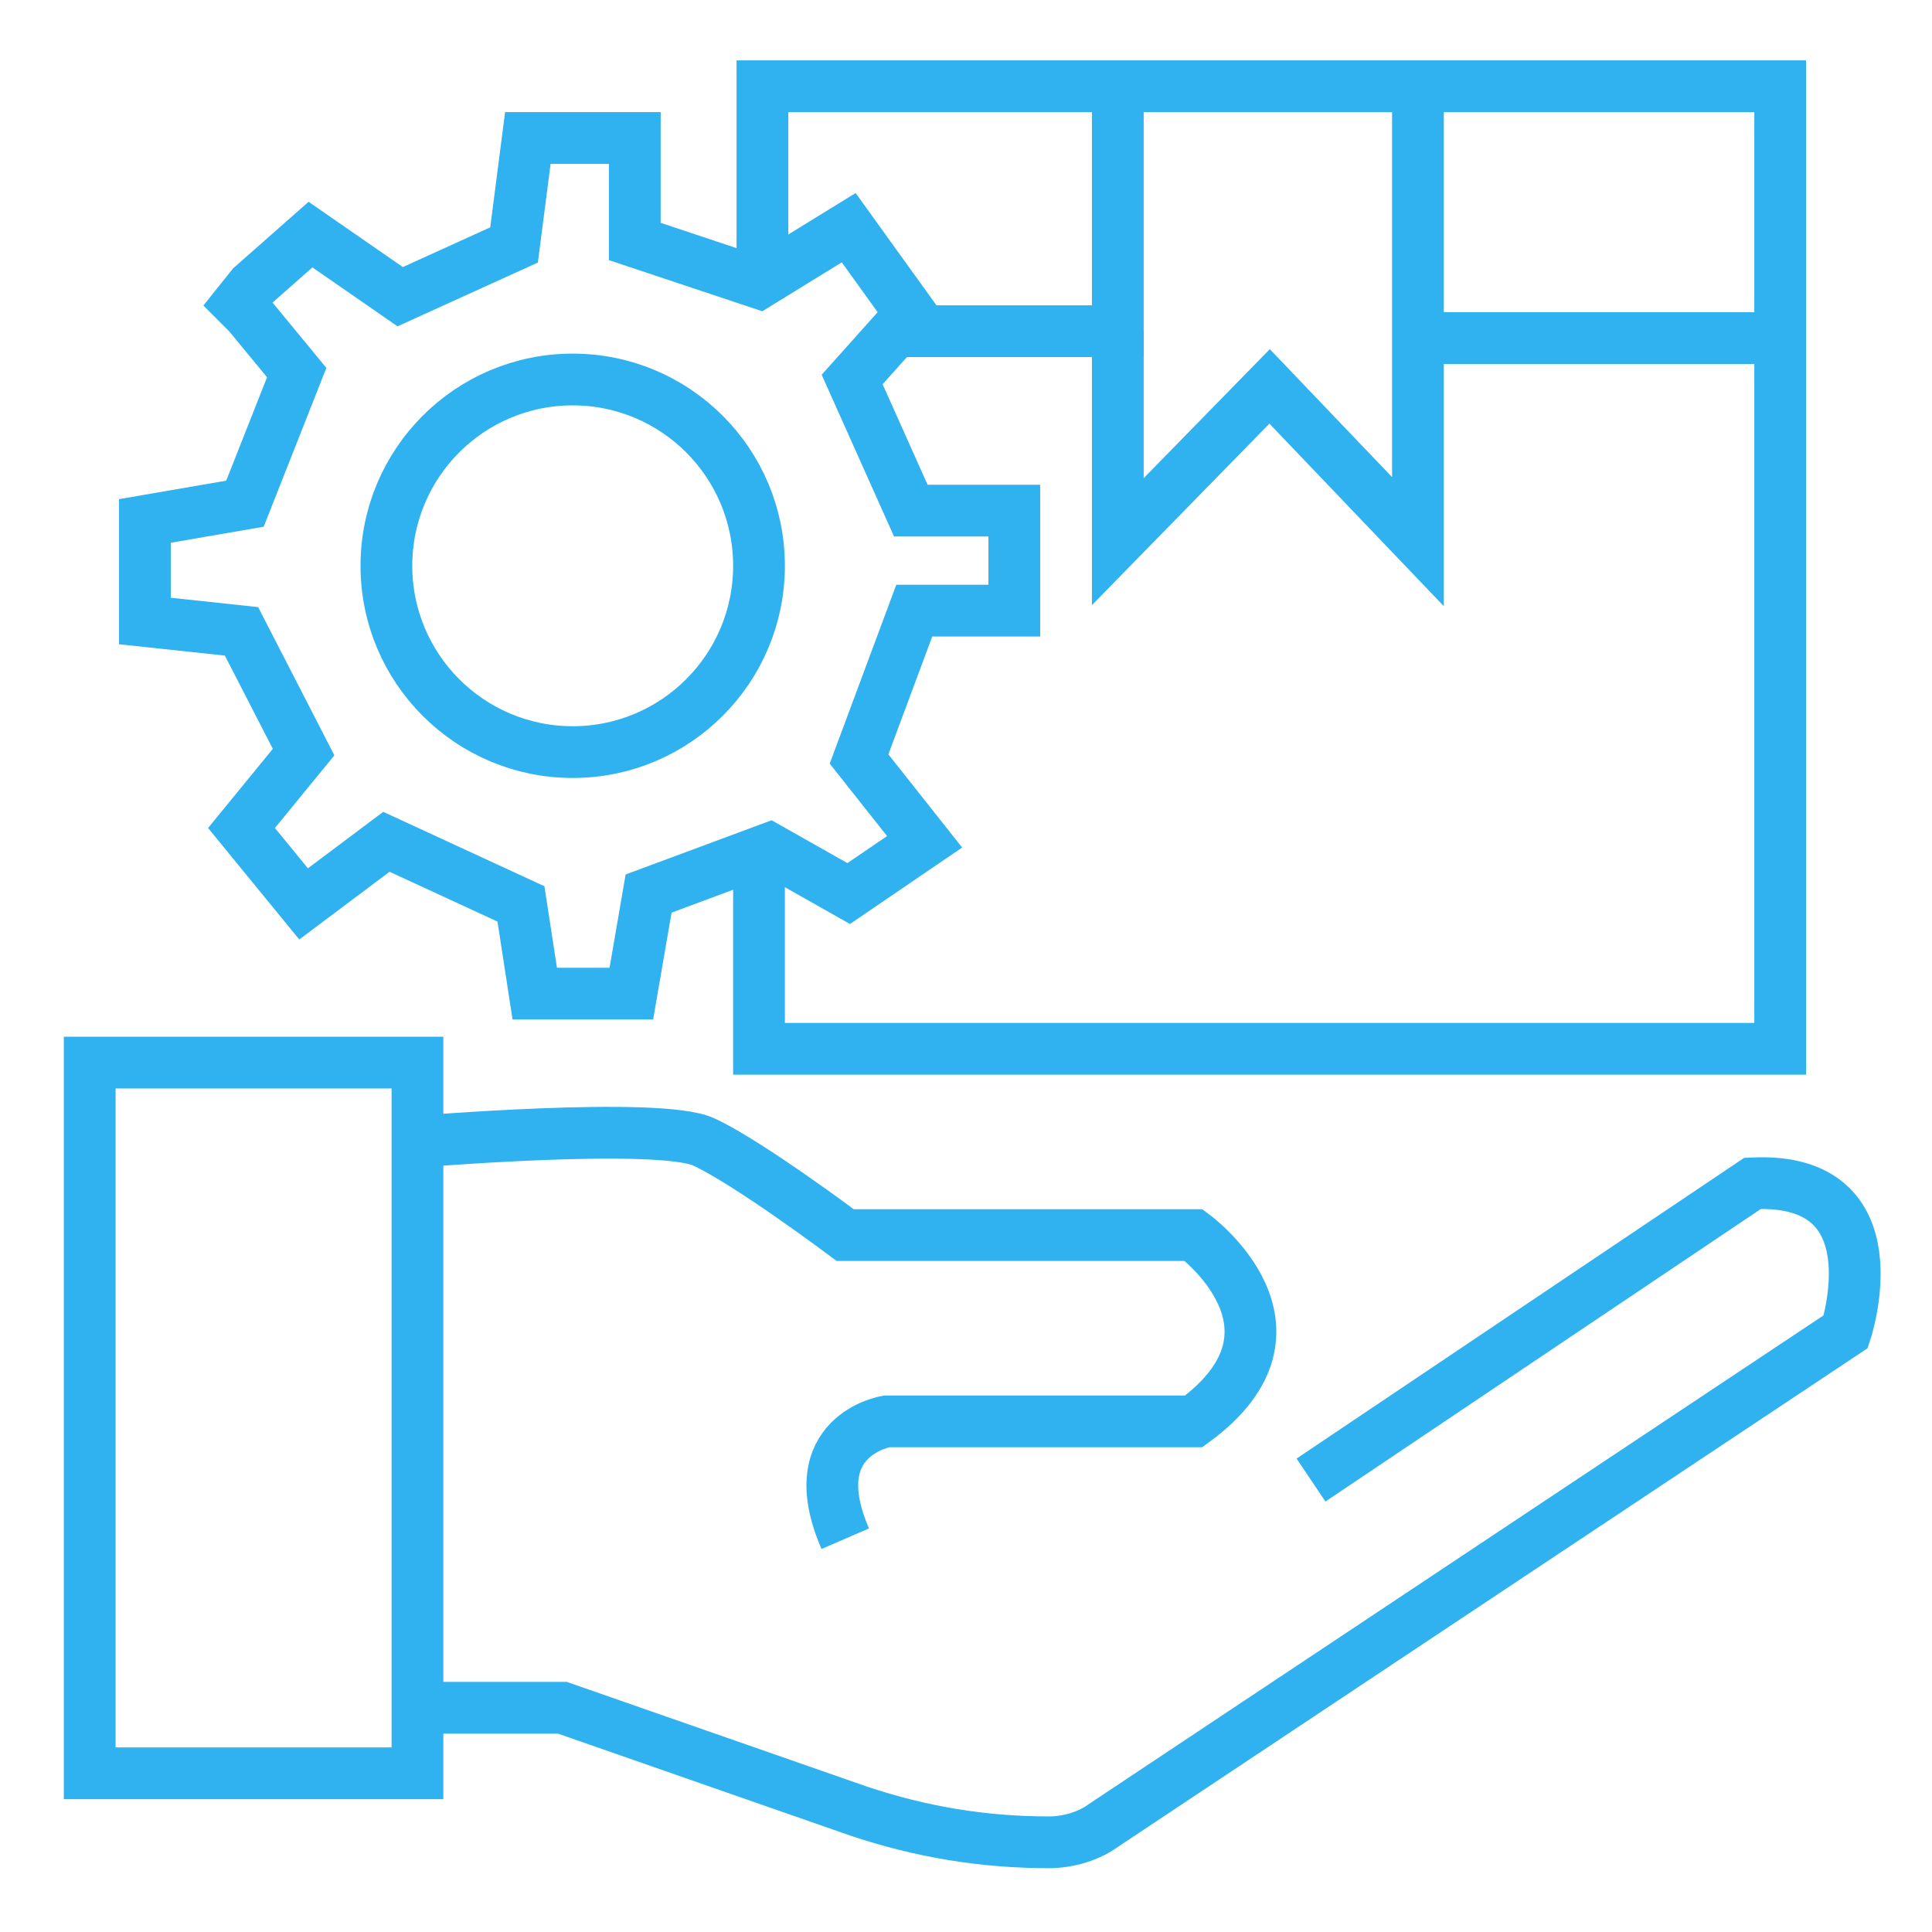
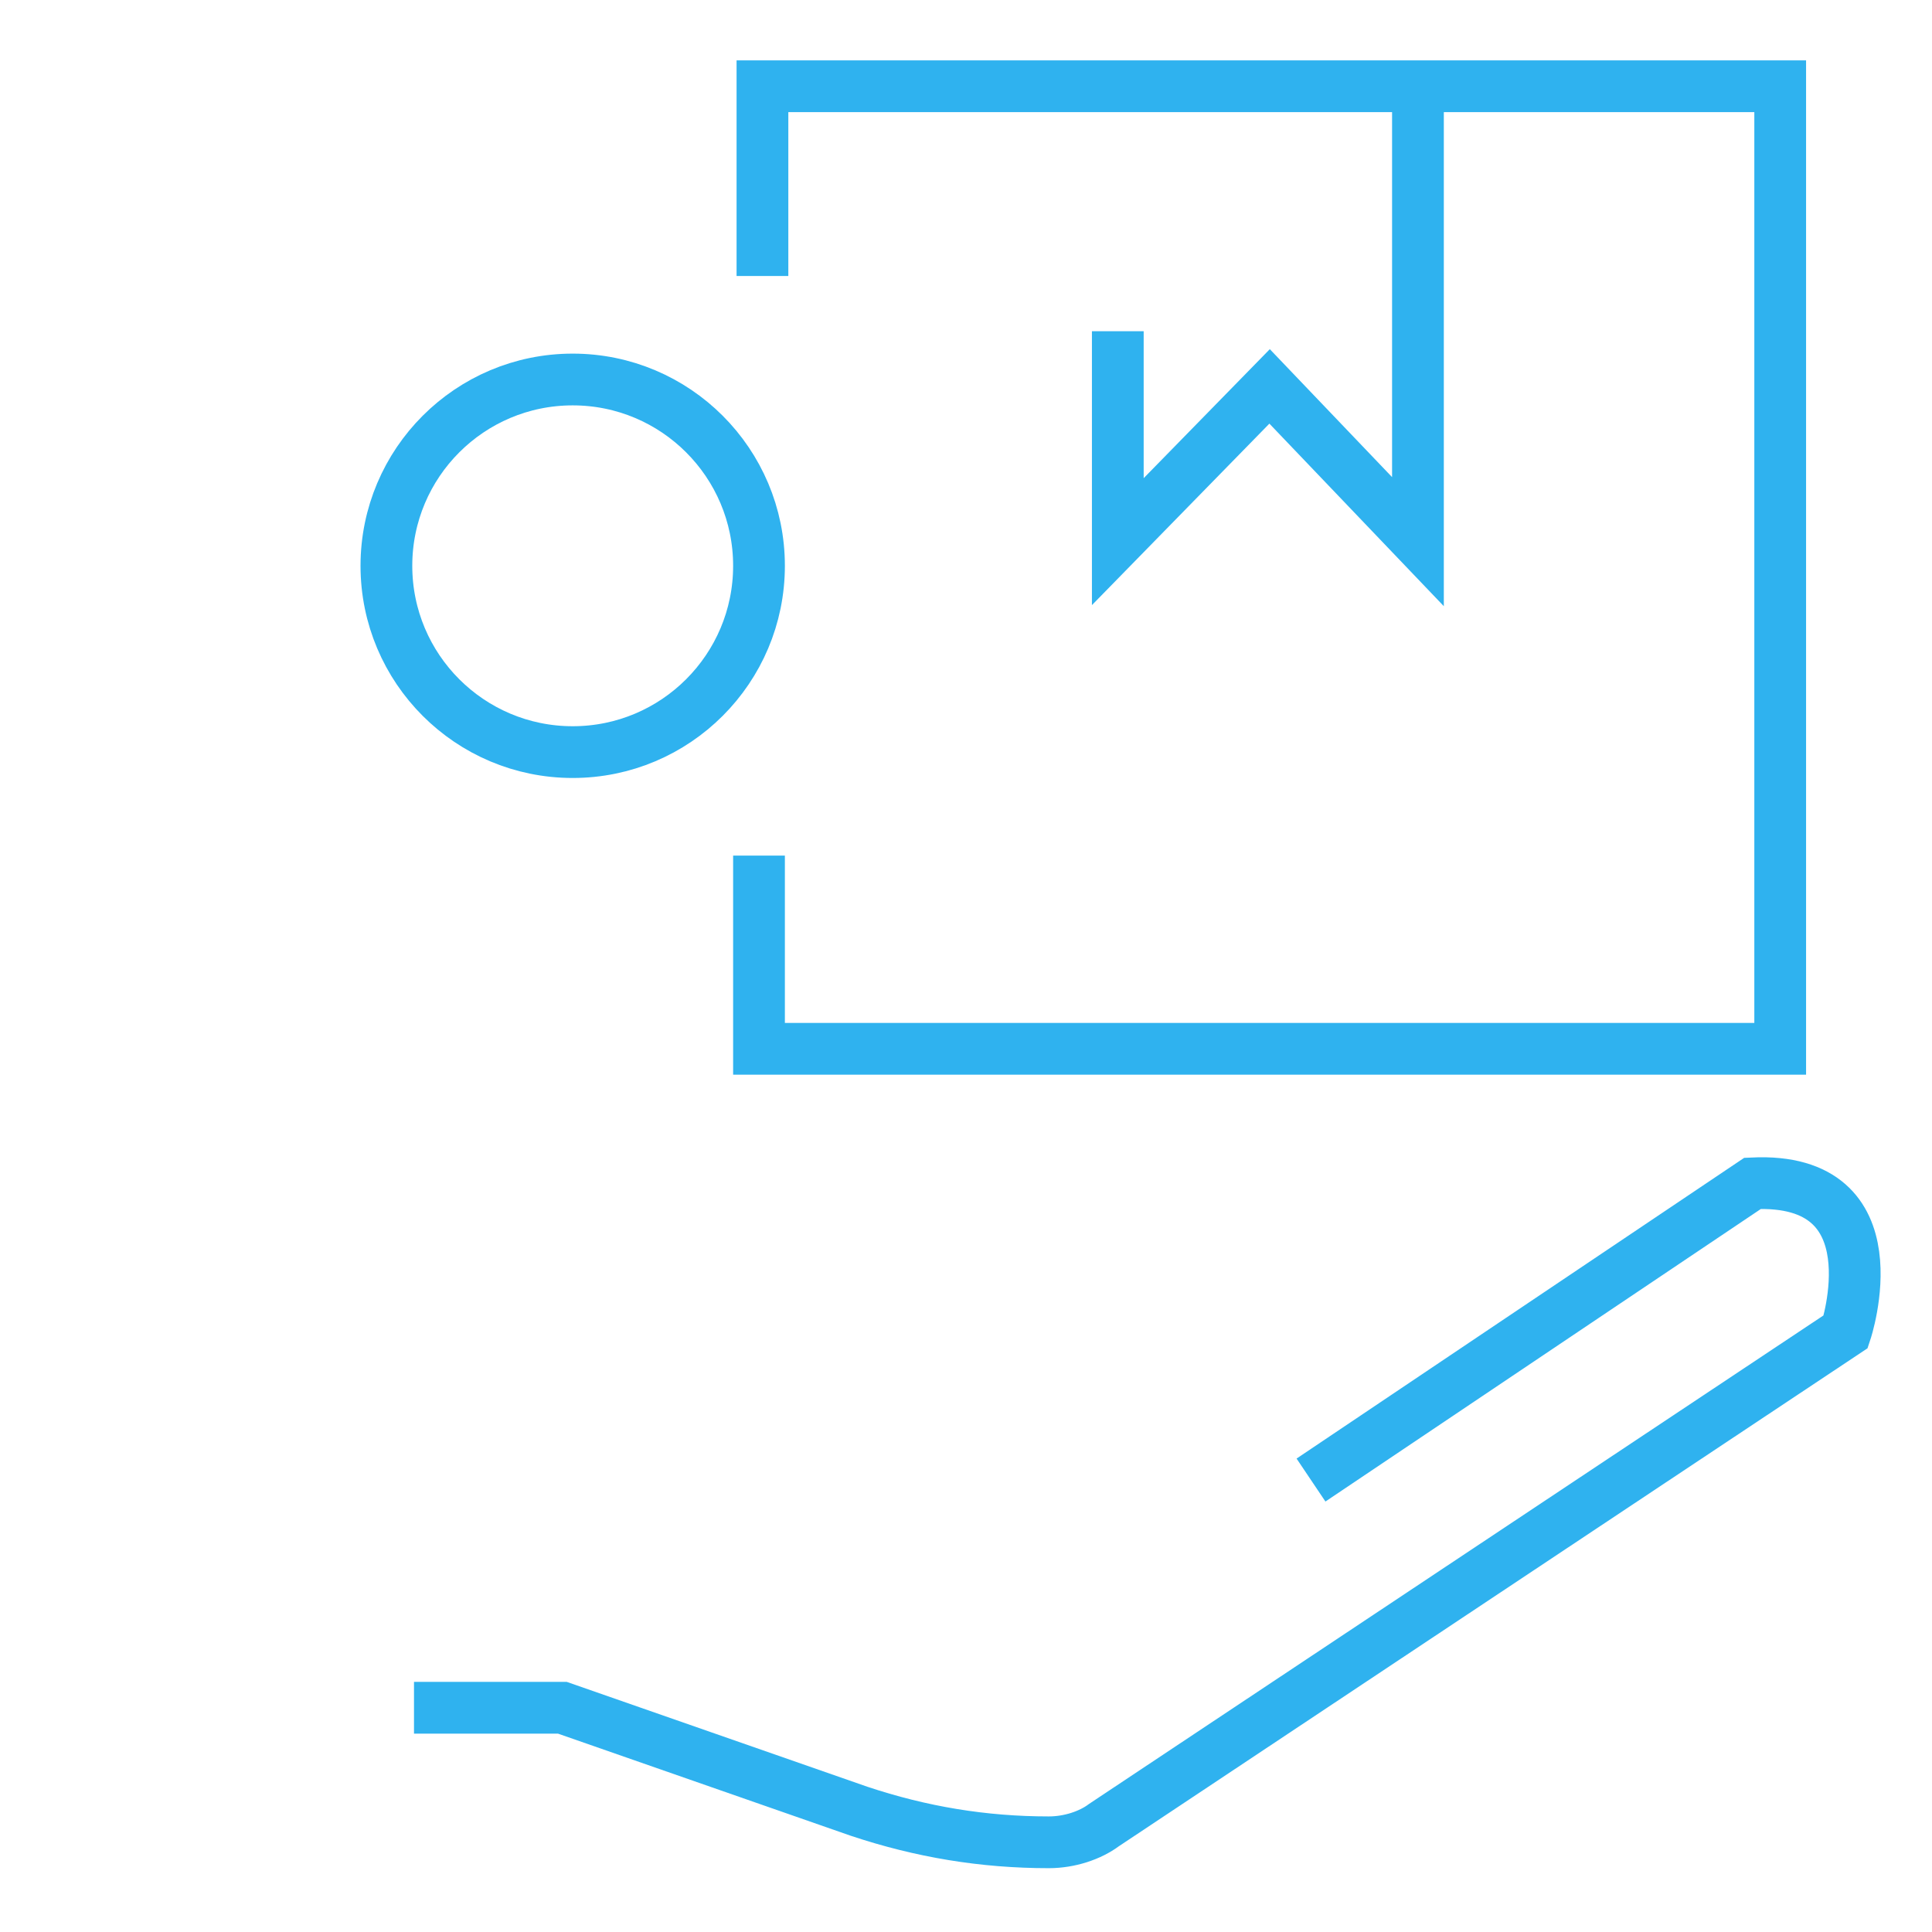
<svg xmlns="http://www.w3.org/2000/svg" version="1.1" id="Layer_1" x="0px" y="0px" viewBox="0 0 56 56" style="enable-background:new 0 0 56 56;" xml:space="preserve">
  <style type="text/css">
	.st0{fill:none;stroke:#2FB2EF;stroke-width:1.5;stroke-miterlimit:10;}
</style>
  <g>
-     <rect x="2.6" y="30.8" class="st0" width="9.5" height="20.6" />
-     <path class="st0" d="M12,33.1c0,0,7.1-0.6,8.4,0c1.3,0.6,4.1,2.7,4.1,2.7h10.1c0,0,3.7,2.7,0,5.4h-8.9c0,0-2.5,0.4-1.2,3.4" />
    <path class="st0" d="M12,49.5h4.3l8.6,3c1.8,0.6,3.6,0.9,5.5,0.9h0c0.6,0,1.2-0.2,1.6-0.5l21.5-14.3c0,0,1.5-4.5-2.7-4.3L38,42.9" />
    <polyline class="st0" points="22.1,8 22.1,2.5 51.6,2.5 51.6,30.4 22,30.4 22,24.8  " />
    <path class="st0" d="M22.3,25.9" />
-     <polyline class="st0" points="26,9.6 32.4,9.6 32.4,2.5  " />
    <polyline class="st0" points="41.1,2.5 41.1,9.8 41.1,15.7 36.8,11.2 32.4,15.7 32.4,9.6  " />
-     <line class="st0" x1="51.3" y1="9.8" x2="41.1" y2="9.8" />
-     <polygon class="st0" points="7.3,8.3 9,6.8 11.6,8.6 14.9,7.1 15.3,4 18.4,4 18.4,7 22,8.2 24.6,6.6 26.4,9.1 24.7,11 26.4,14.8    29.4,14.8 29.4,17.7 26.5,17.7 24.9,22 26.8,24.4 24.6,25.9 22.3,24.6 18.8,25.9 18.3,28.8 15.5,28.8 15.1,26.2 11.2,24.4    8.8,26.2 7,24 8.8,21.8 7,18.3 4.2,18 4.2,15.1 7.1,14.6 8.6,10.8 7.2,9.1 6.9,8.8  " />
    <circle class="st0" cx="16.6" cy="16.4" r="5.4" />
  </g>
</svg>